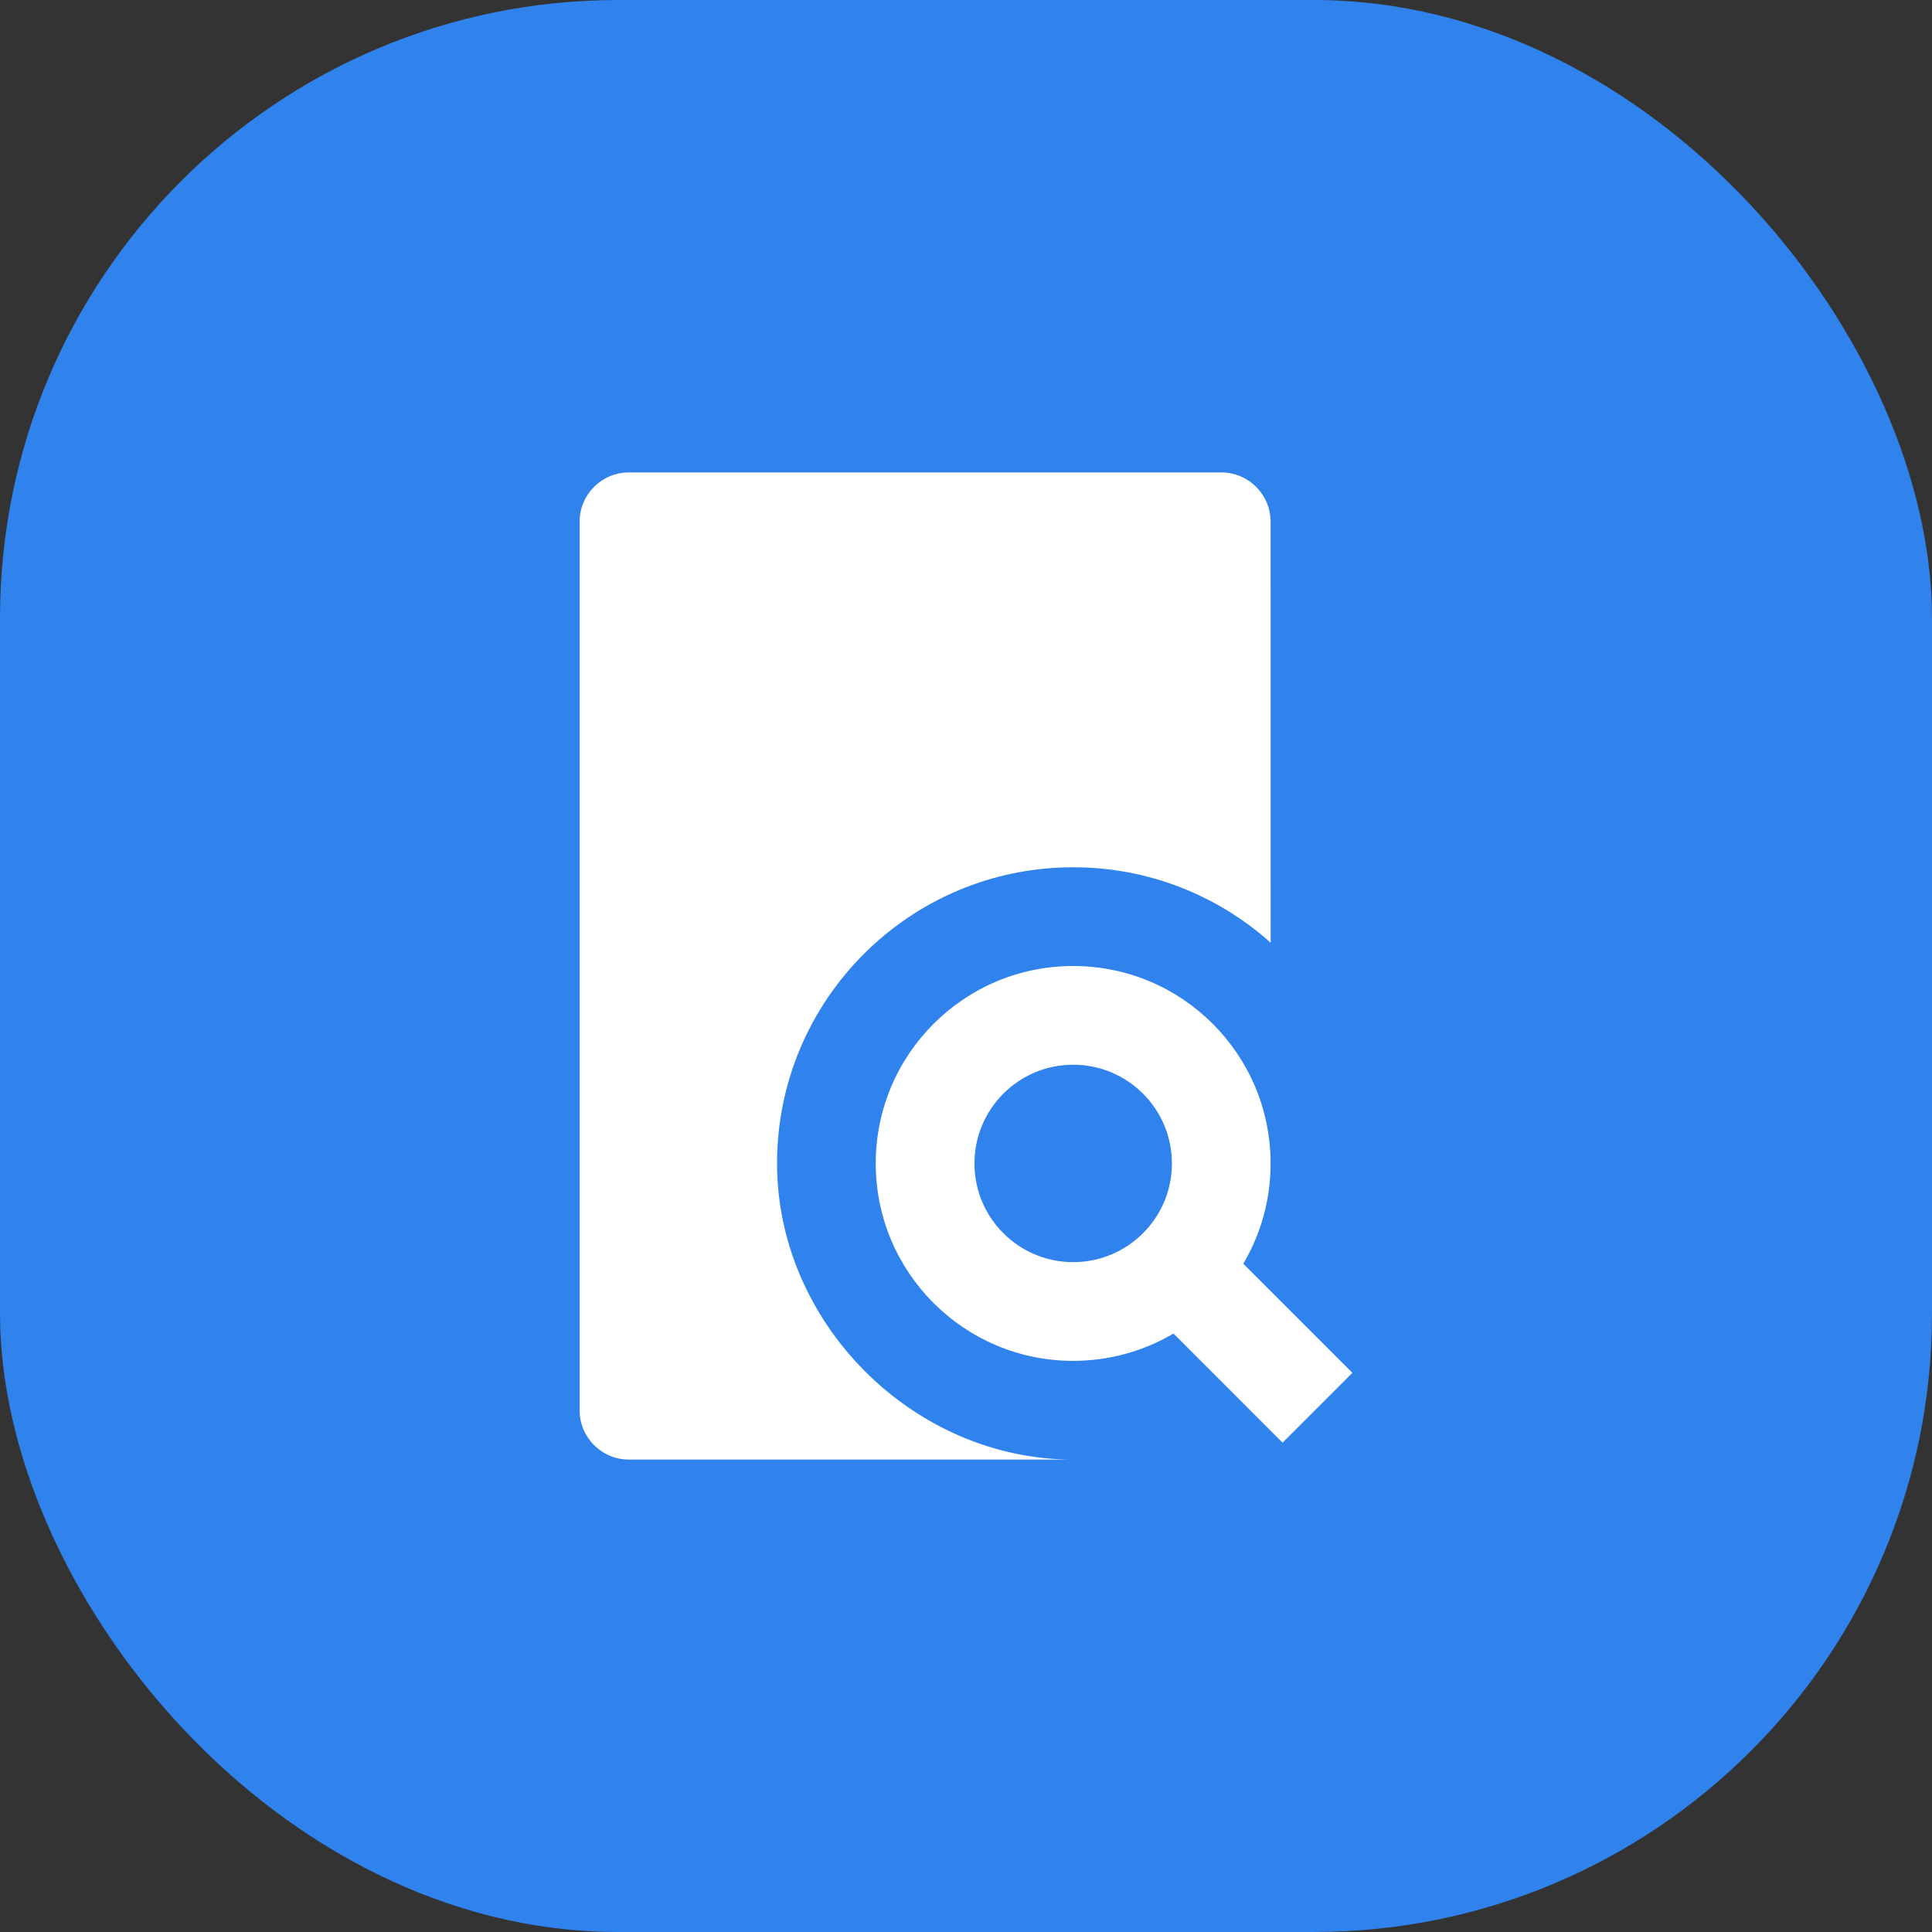
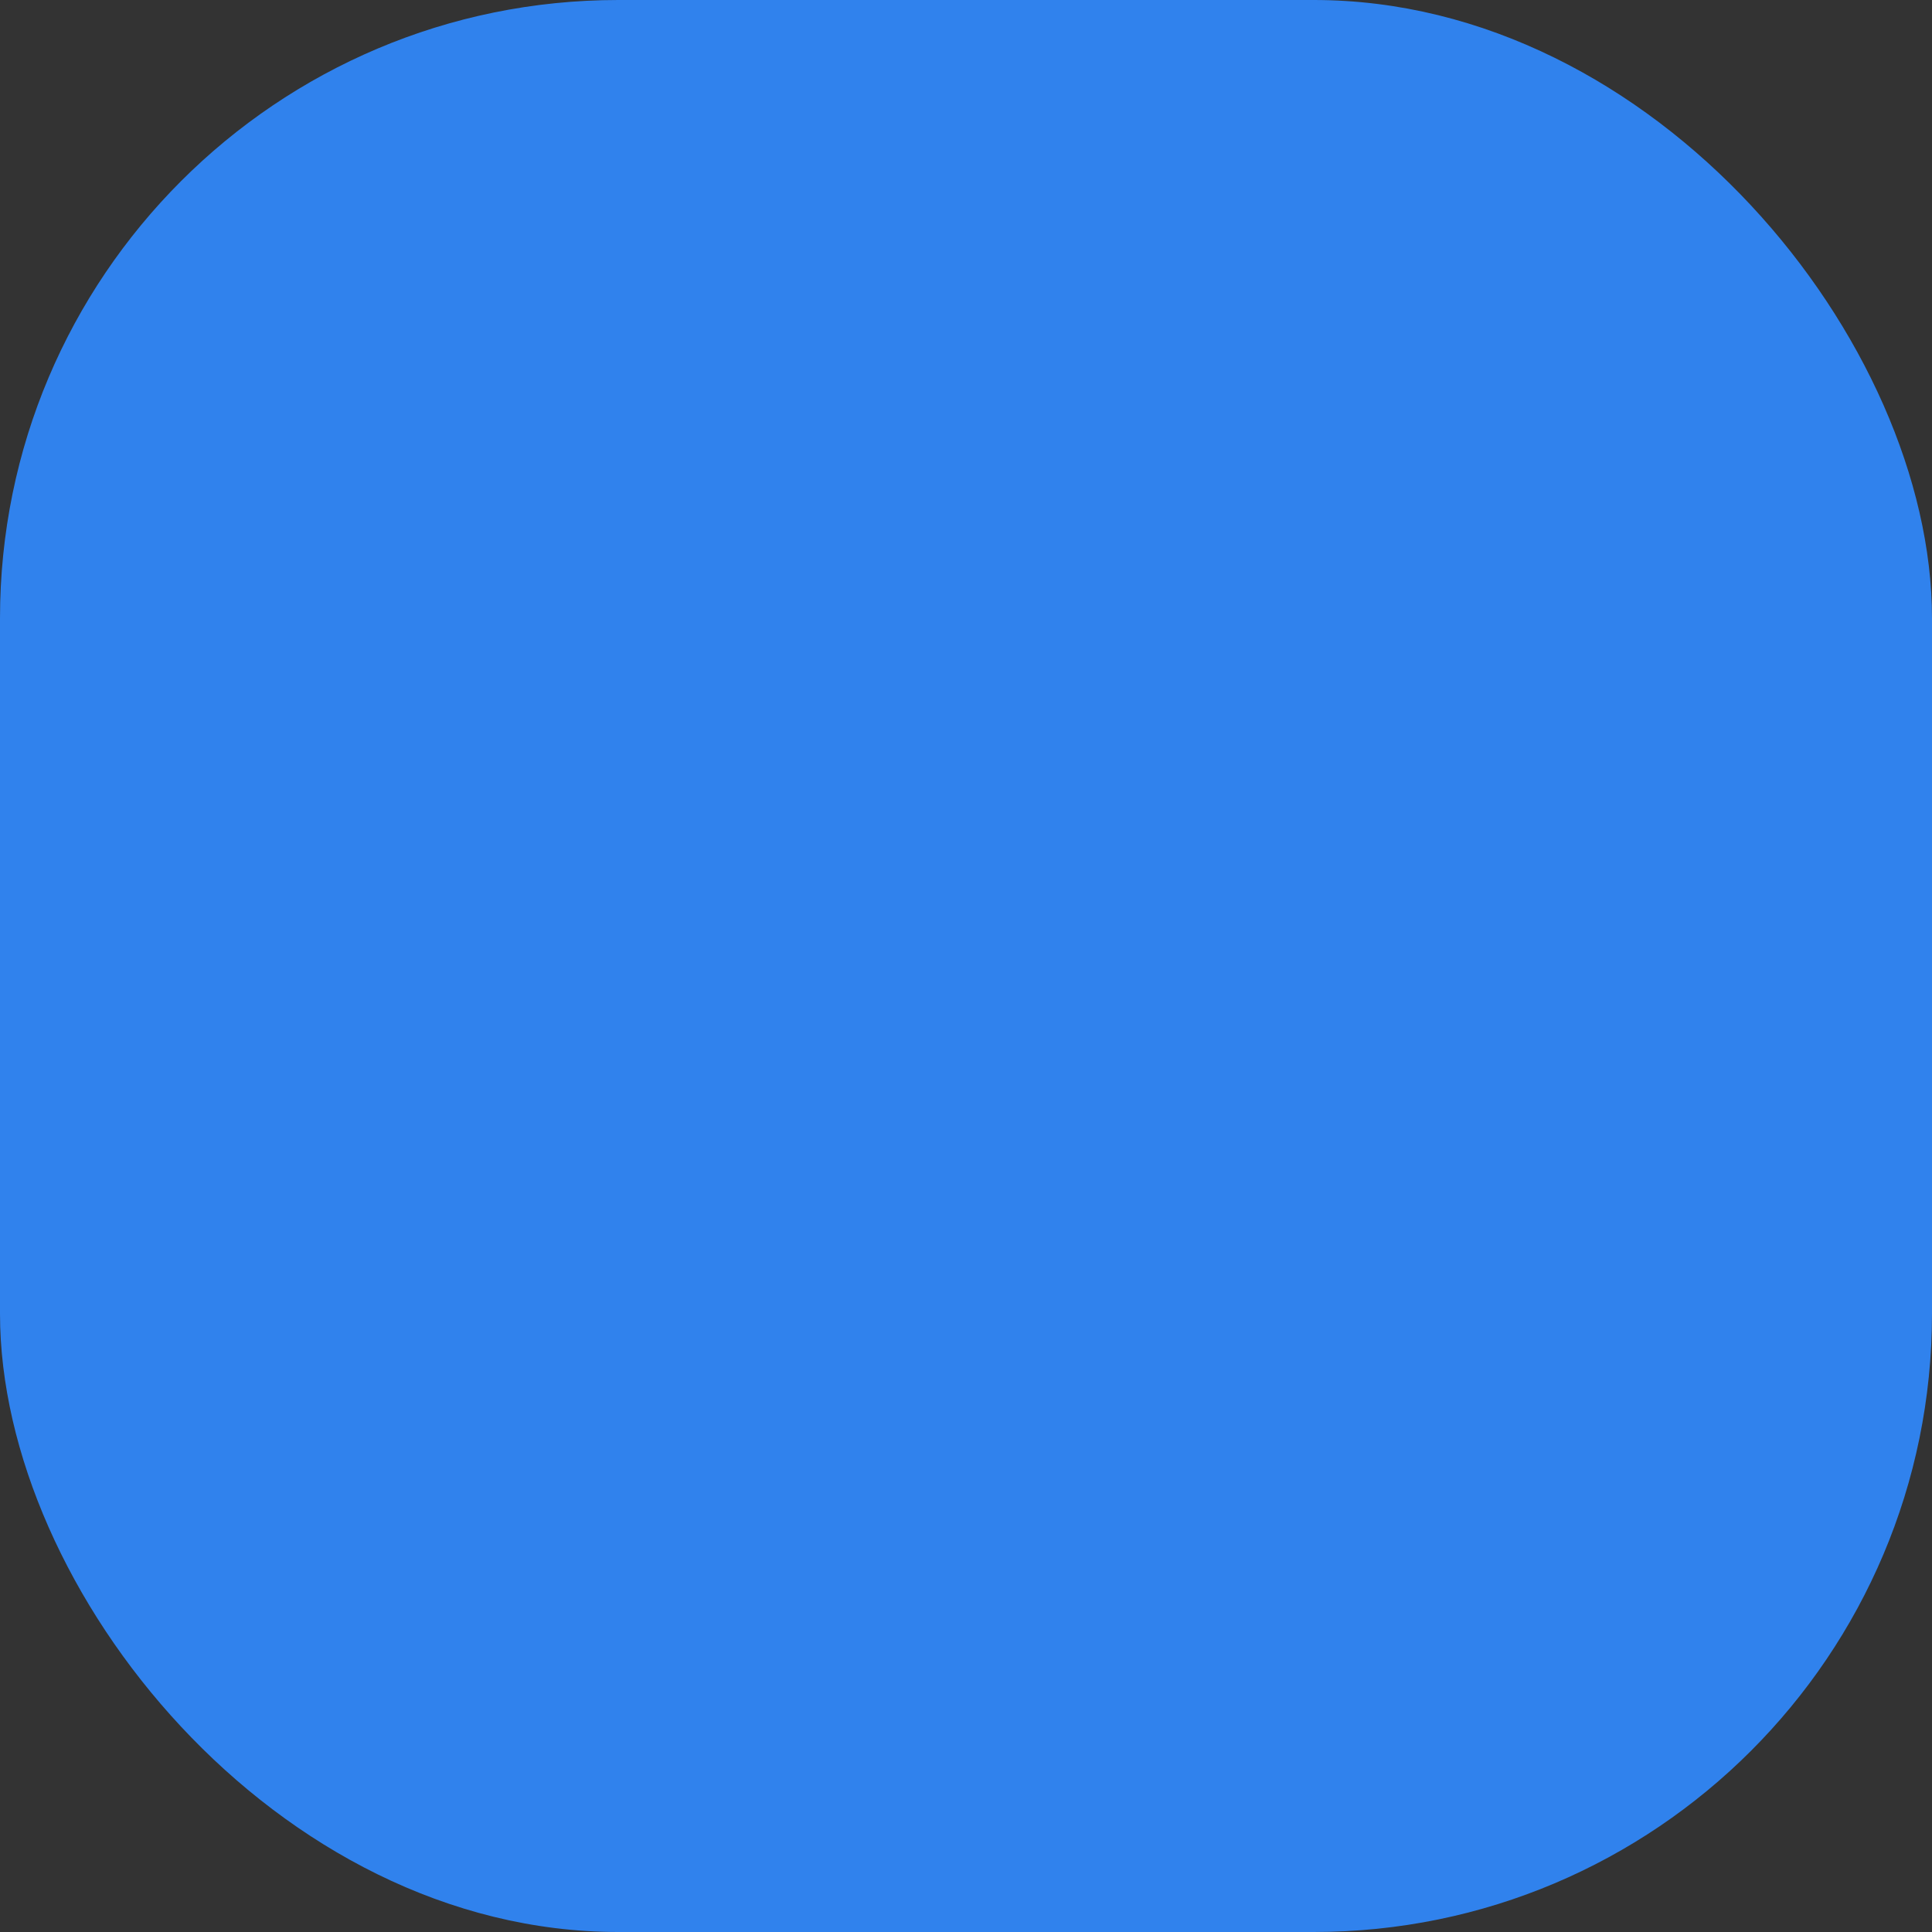
<svg xmlns="http://www.w3.org/2000/svg" fill="none" height="100%" overflow="visible" preserveAspectRatio="none" style="display: block;" viewBox="0 0 50 50" width="100%">
  <rect x="0" y="0" width="50" height="50" fill="#333333" stroke="none" />
  <g id="Icon">
    <rect fill="#3082ED" height="50" id="Base" rx="16" width="50" />
-     <path d="M31.606 12.226C32.312 12.226 32.883 12.798 32.883 13.504L32.885 24.398C31.529 23.183 29.737 22.445 27.774 22.445C23.541 22.445 20.11 25.877 20.11 30.11C20.11 34.246 23.635 37.774 27.774 37.774H16.277C15.572 37.774 15 37.202 15 36.496V13.504C15 12.798 15.572 12.226 16.277 12.226H31.606ZM27.774 25C30.596 25 32.883 27.288 32.883 30.11C32.883 31.057 32.626 31.945 32.176 32.705L35 35.529L33.193 37.336L30.37 34.512C29.609 34.961 28.721 35.219 27.774 35.219C24.952 35.219 22.664 32.931 22.664 30.11C22.664 27.288 24.952 25 27.774 25ZM27.774 27.555C26.363 27.555 25.219 28.699 25.219 30.11C25.219 31.521 26.363 32.664 27.774 32.664C29.185 32.664 30.329 31.521 30.329 30.11C30.329 28.699 29.185 27.555 27.774 27.555Z" fill="white" id="Vector" />
  </g>
</svg>